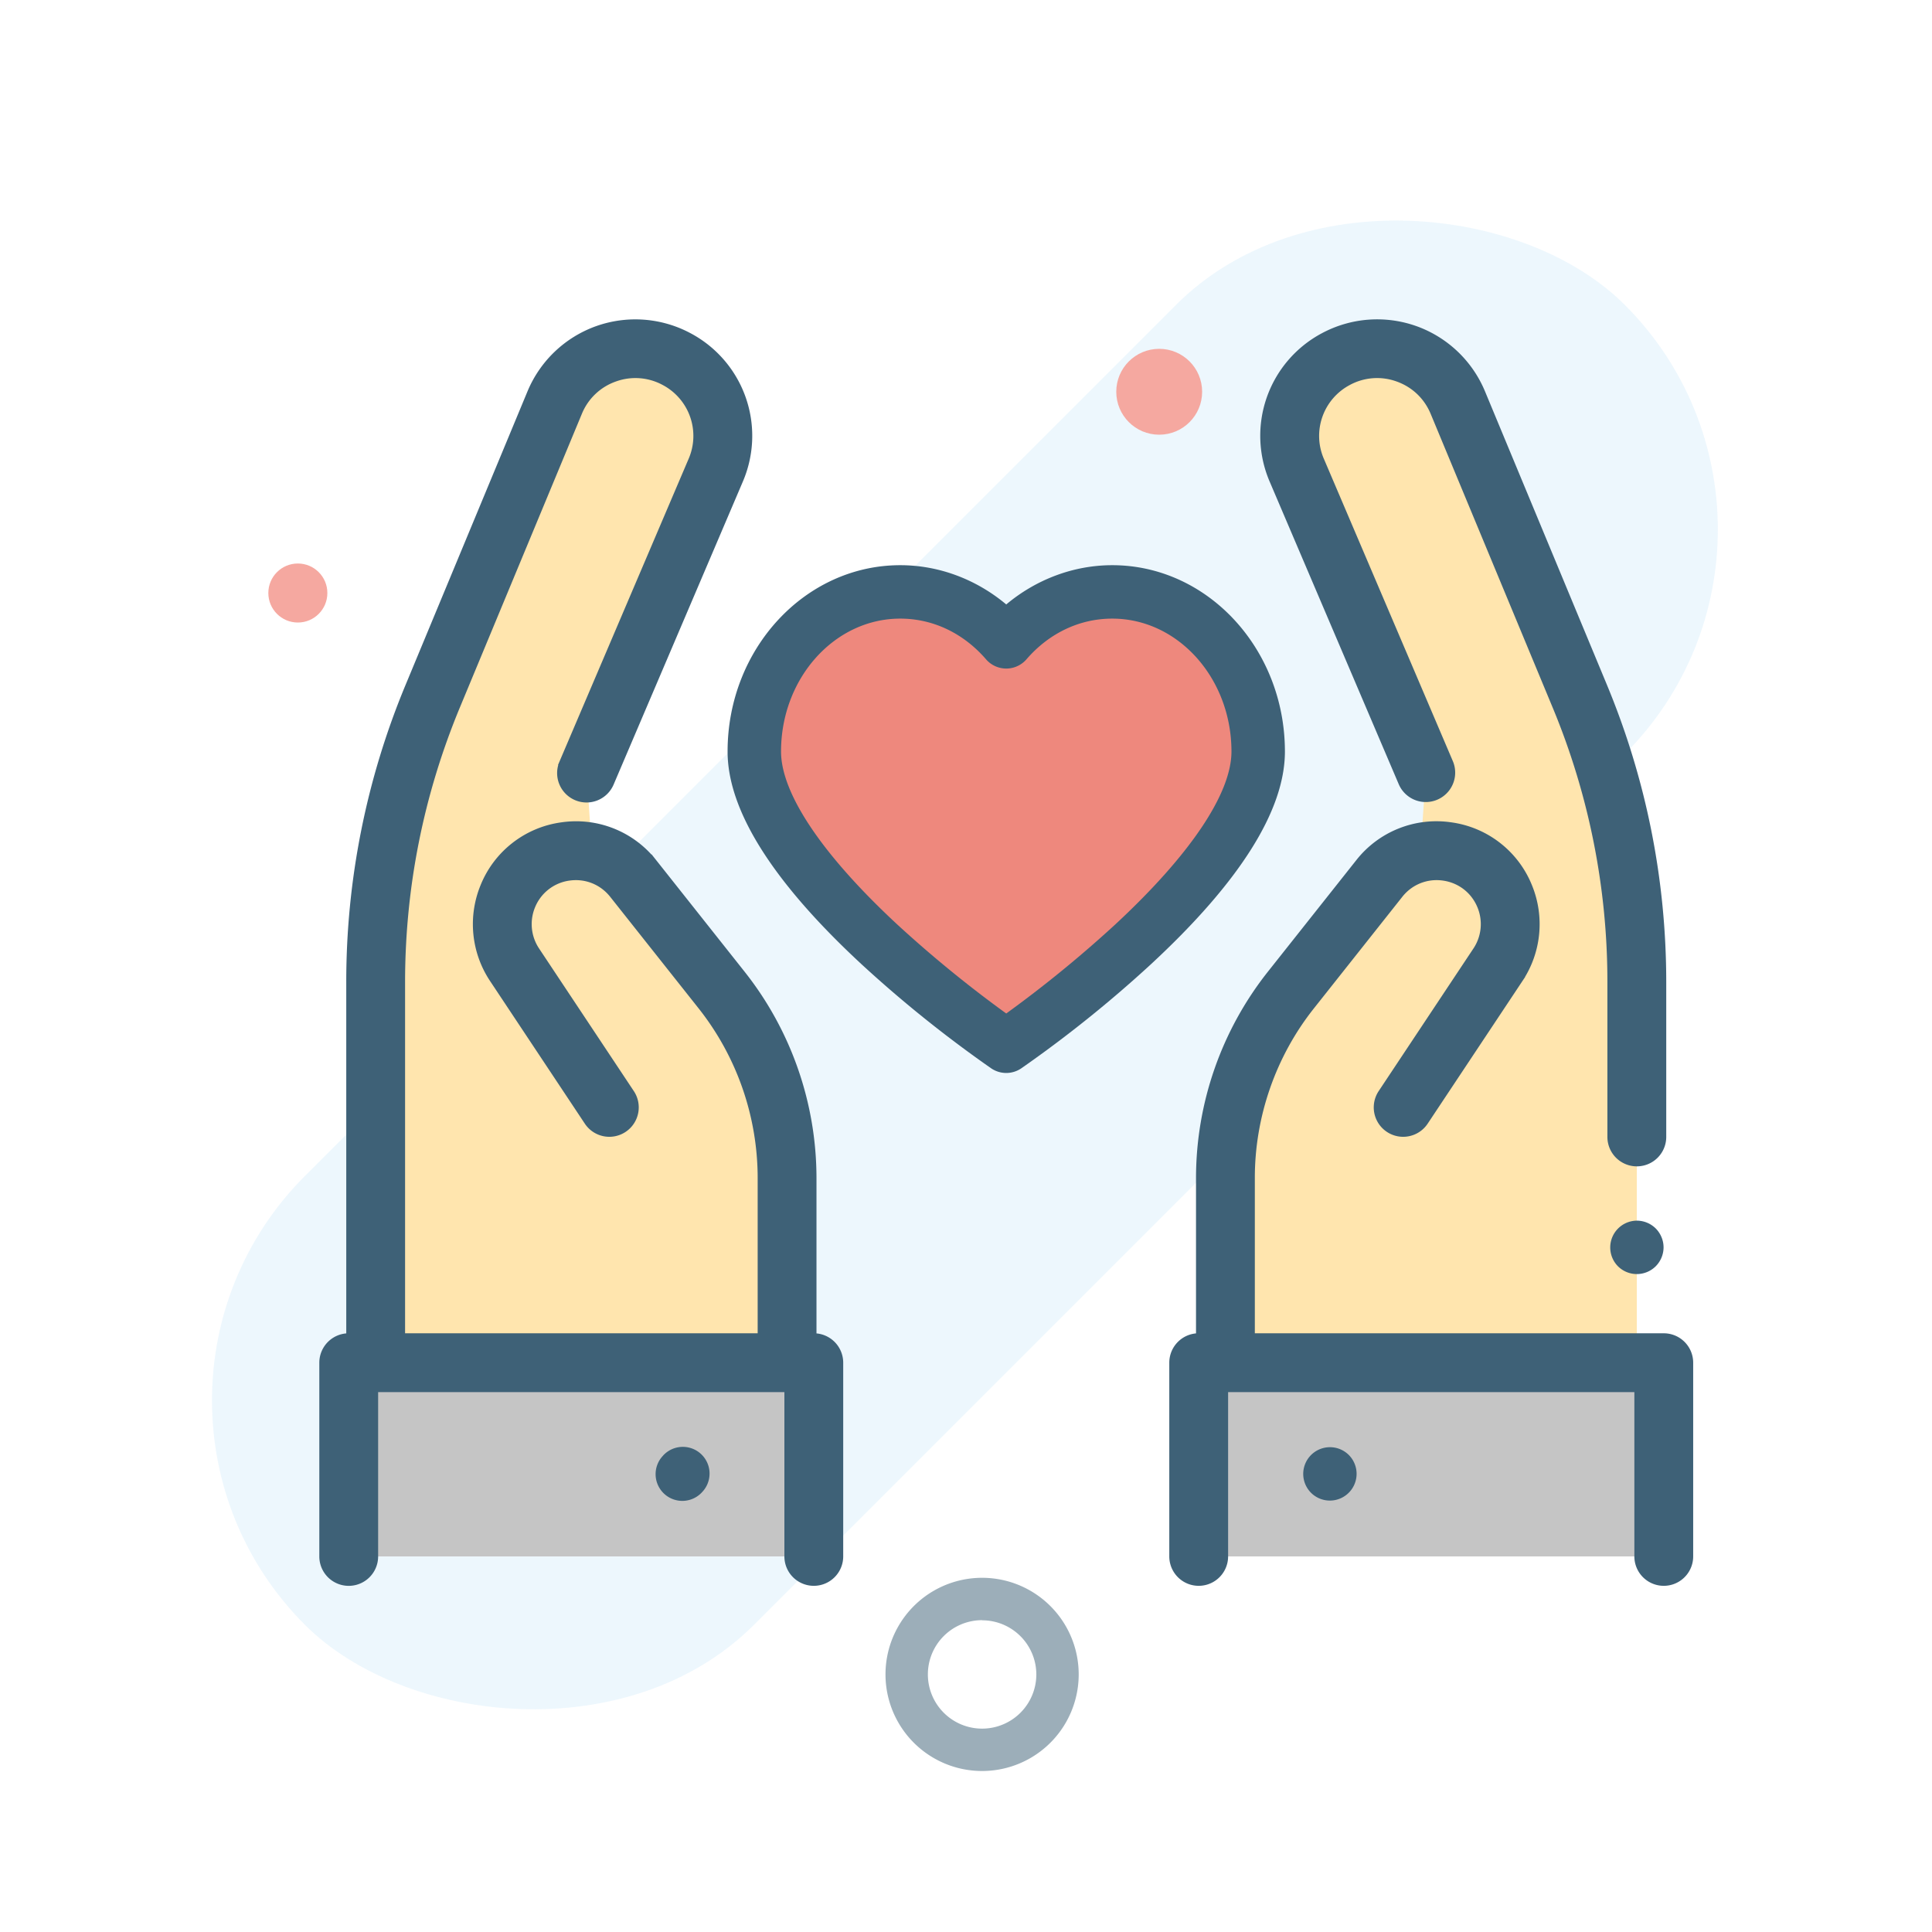
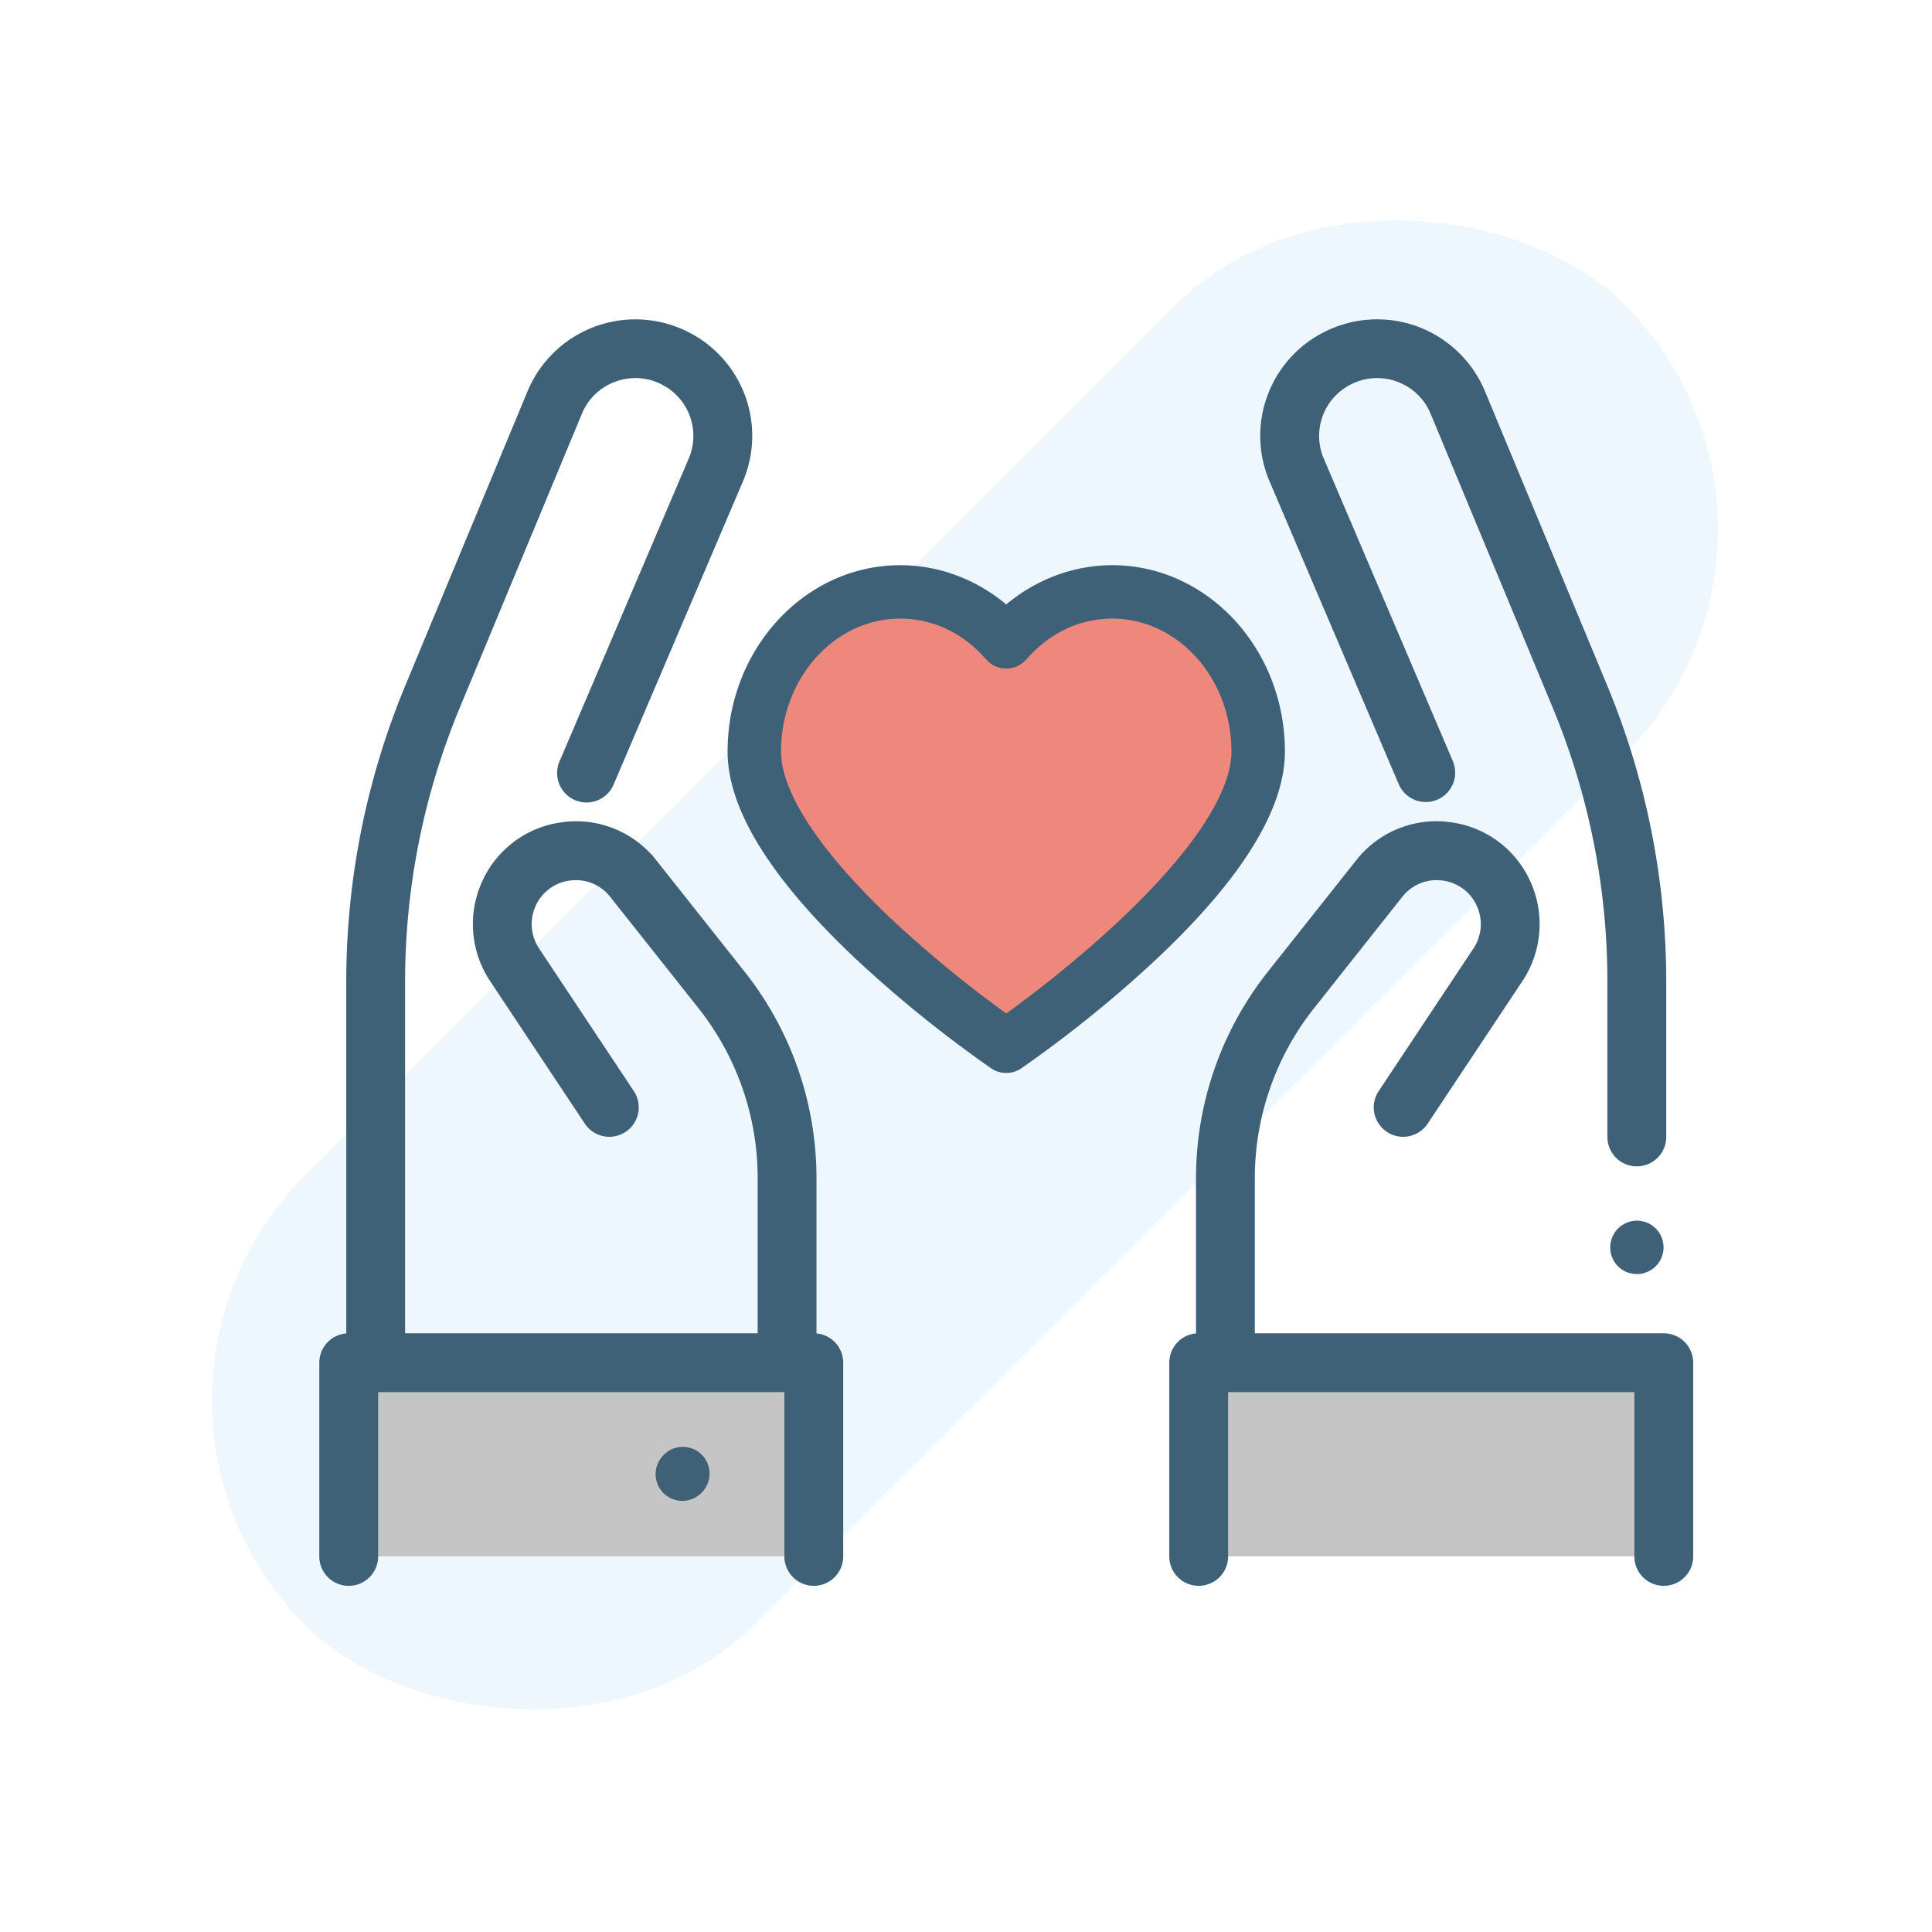
<svg xmlns="http://www.w3.org/2000/svg" width="72" height="72" viewBox="0 0 72 72">
  <g fill="none" fill-rule="evenodd">
    <path d="M0 0h72v72H0z" />
    <g fill-rule="nonzero" transform="translate(3 3)">
      <rect width="69.564" height="23.661" x="-1.822" y="21.129" fill="#A0D3F5" opacity=".18" rx="11.831" transform="rotate(-45 32.96 32.96)" />
      <g transform="translate(7 9)">
        <g fill="#FFE5AE">
-           <path d="M19.332 38.784v-6.89c0-2.538-.858-5.002-2.435-6.991L13.6 20.74c-1.3-1.64-3.887-1.272-4.678.666a2.734 2.734 0 0 0 .254 2.546l3.532 5.316-.846-12.467 4.81-11.276a3.256 3.256 0 1 0-6-2.524L6.13 13.937A27.827 27.827 0 0 0 4 24.612v14.172h15.332zM35.668 38.784v-6.89c0-2.538.858-5.002 2.435-6.991L41.4 20.74c1.3-1.64 3.887-1.272 4.678.666a2.734 2.734 0 0 1-.254 2.546l-3.532 5.316.846-12.467-4.81-11.275a3.256 3.256 0 1 1 6-2.524l4.542 10.934A27.827 27.827 0 0 1 51 24.612v14.172" />
-         </g>
+           </g>
        <g fill="#C5C5C5">
          <path d="M34.672 46.003v-7.219h17.332v7.22M20.328 46.003v-7.219H2.996v7.22" />
        </g>
        <path fill="#EE887D" d="M31.45 10.058c-1.555 0-2.959.715-3.95 1.861-.991-1.146-2.395-1.86-3.95-1.86-3.004 0-5.44 2.663-5.44 5.948 0 4.601 9.39 10.983 9.39 10.983s9.39-6.382 9.39-10.983c0-3.285-2.436-5.949-5.44-5.949z" />
        <path fill="#3E6177" stroke="#3E6177" stroke-width=".2" d="M52.004 37.788h-15.34v-5.894c0-2.304.788-4.567 2.22-6.373l3.297-4.161c.388-.49.99-.73 1.609-.642.619.088 1.13.486 1.366 1.065a1.737 1.737 0 0 1-.162 1.619l-3.532 5.316a.995.995 0 1 0 1.66 1.102l3.532-5.316A3.727 3.727 0 0 0 47 21.03a3.696 3.696 0 0 0-2.93-2.285 3.697 3.697 0 0 0-3.45 1.377l-3.298 4.161a12.3 12.3 0 0 0-2.65 7.61v5.894a.996.996 0 0 0-.996.996v7.22a.996.996 0 0 0 1.992 0V39.78h15.34v6.223a.996.996 0 0 0 1.992 0v-7.219a.996.996 0 0 0-.996-.996z" />
        <path fill="#3E6177" d="M51 33.49a.999.999 0 0 0-.704 1.7.998.998 0 0 0 1.408 0c.185-.186.292-.442.292-.705 0-.261-.107-.518-.292-.704A1.004 1.004 0 0 0 51 33.49z" />
        <path fill="#3E6177" stroke="#3E6177" stroke-width=".2" d="M42.222 17.193a.996.996 0 0 0 1.832-.782l-4.81-11.275a2.247 2.247 0 0 1 1.007-2.874 2.233 2.233 0 0 1 1.828-.14c.61.217 1.081.665 1.33 1.262l4.542 10.935a26.698 26.698 0 0 1 2.052 10.293v5.758a.996.996 0 0 0 1.993 0v-5.758c0-3.814-.742-7.534-2.205-11.057L45.248 2.62A4.258 4.258 0 0 0 42.746.246a4.26 4.26 0 0 0-3.44.263 4.229 4.229 0 0 0-1.894 5.408l4.81 11.276z" />
-         <path fill="#3E6177" d="M40.287 42.244a.996.996 0 0 0-1.469 1.345l.008.009a.994.994 0 0 0 1.407.062.996.996 0 0 0 .062-1.407l-.008-.009z" />
        <path fill="#3E6177" stroke="#3E6177" stroke-width=".2" d="M20.328 37.788v-5.894a12.3 12.3 0 0 0-2.65-7.61l-3.298-4.161a3.697 3.697 0 0 0-3.45-1.377A3.696 3.696 0 0 0 8 21.031a3.727 3.727 0 0 0 .346 3.473l3.532 5.316a.996.996 0 0 0 1.66-1.102l-3.532-5.316a1.737 1.737 0 0 1-.162-1.62 1.723 1.723 0 0 1 1.366-1.064c.62-.088 1.22.152 1.609.642l3.298 4.161a10.3 10.3 0 0 1 2.219 6.373v5.894H4.996V24.612c0-3.55.691-7.014 2.053-10.293l4.543-10.935a2.232 2.232 0 0 1 1.33-1.262 2.234 2.234 0 0 1 1.827.14 2.247 2.247 0 0 1 1.007 2.874l-4.81 11.275a.996.996 0 1 0 1.832.782l4.81-11.276A4.229 4.229 0 0 0 15.694.51a4.26 4.26 0 0 0-3.44-.263A4.258 4.258 0 0 0 9.752 2.62L5.21 13.555a28.68 28.68 0 0 0-2.206 11.057v13.176h-.008a.996.996 0 0 0-.996.996v7.22a.996.996 0 0 0 1.992 0V39.78h15.34v6.223a.996.996 0 0 0 1.992 0v-7.219a.996.996 0 0 0-.996-.996z" />
-         <circle cx="1.1" cy="10.1" r="1.1" fill="#F5A8A0" />
        <path fill="#3E6177" d="M14.713 42.244l-.008.009a.996.996 0 1 0 1.469 1.345l.008-.009a.996.996 0 1 0-1.47-1.345zM37.885 16.007c0-3.83-2.886-6.944-6.434-6.944-1.435 0-2.83.524-3.951 1.463-1.122-.94-2.516-1.463-3.95-1.463-3.549 0-6.435 3.115-6.435 6.944 0 2.197 1.687 4.871 5.014 7.948a45.981 45.981 0 0 0 4.81 3.859.996.996 0 0 0 1.121 0 45.97 45.97 0 0 0 4.81-3.859c3.328-3.077 5.015-5.751 5.015-7.948zm-6.35 6.47A45.215 45.215 0 0 1 27.5 25.77a45.157 45.157 0 0 1-4.018-3.277c-2.821-2.609-4.375-4.912-4.375-6.486 0-2.731 1.993-4.953 4.442-4.953 1.216 0 2.352.539 3.198 1.517a.996.996 0 0 0 1.506 0c.846-.978 1.982-1.517 3.198-1.517 2.45 0 4.442 2.222 4.442 4.953 0 1.57-1.548 3.868-4.358 6.47z" />
      </g>
-       <path fill="#3E6177" d="M33.6 63a3.6 3.6 0 1 1 0-7.2 3.6 3.6 0 0 1 0 7.2zm0-5.621a2.021 2.021 0 1 0 2.021 2.021 2.021 2.021 0 0 0-2.021-2.016v-.005z" opacity=".51" />
-       <circle cx="40.2" cy="11.6" r="1.6" fill="#F5A8A0" />
    </g>
  </g>
</svg>